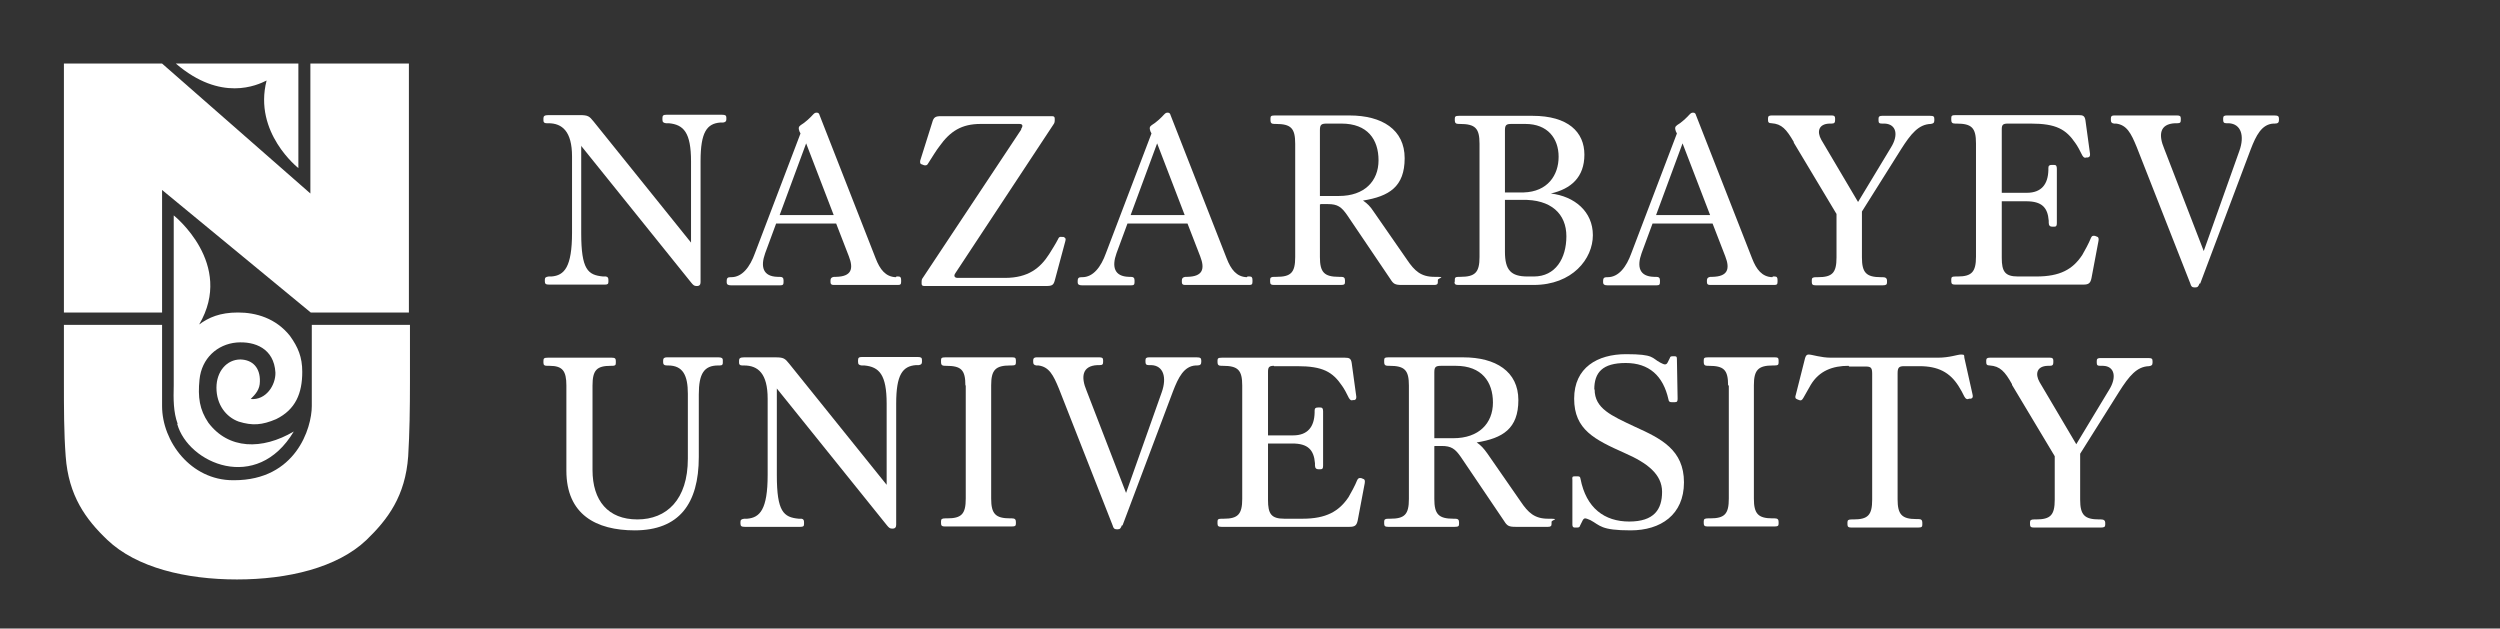
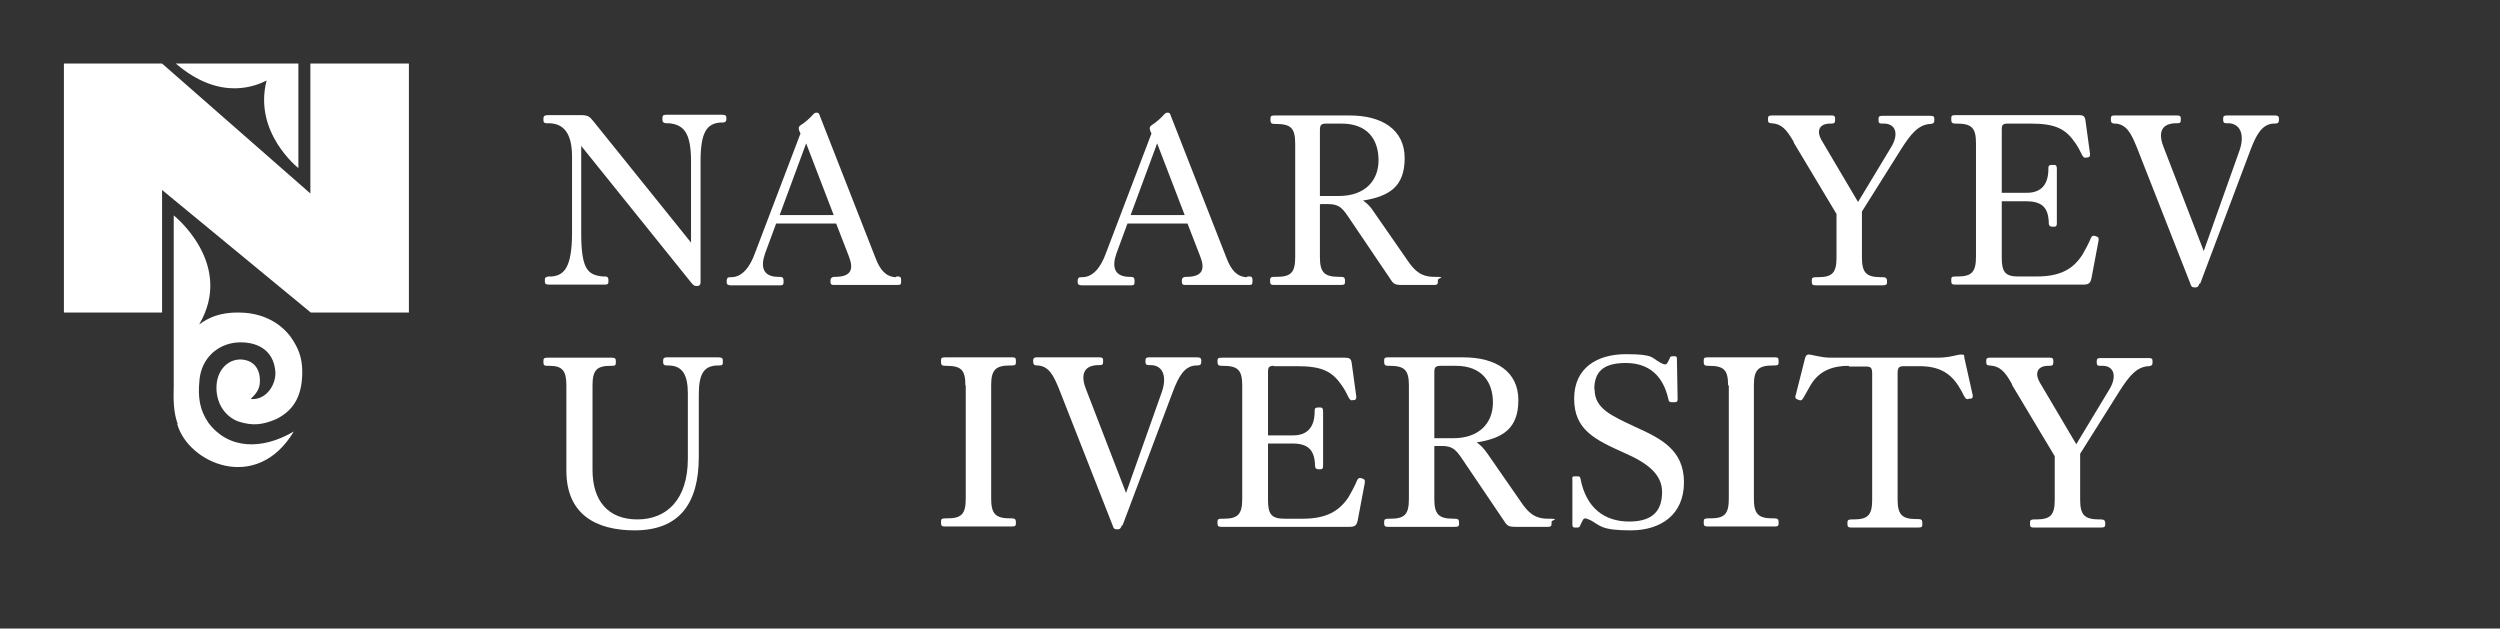
<svg xmlns="http://www.w3.org/2000/svg" viewBox="1646 2411 708 178" width="708" height="178" data-guides="{&quot;vertical&quot;:[],&quot;horizontal&quot;:[]}">
  <rect x="1646" y="2411" width="708" height="178" fill="#333333" stroke="none" />
  <path fill="#ffffff" stroke="none" fill-opacity="1" stroke-width="1" stroke-opacity="1" color="rgb(51, 51, 51)" font-size-adjust="none" class="cls-1" id="tSvgef7349c54c" title="Path 1" d="M 1810.6 2452.4 C 1810.6 2460.6 1810.6 2468.8 1810.6 2477C 1810.6 2487.4 1812.5 2488.9 1816.8 2489.3C 1817.067 2489.3 1817.333 2489.3 1817.6 2489.3C 1818.2 2489.4 1818.3 2489.8 1818.3 2490.3C 1818.3 2490.467 1818.3 2490.633 1818.3 2490.8C 1818.3 2491.4 1818.1 2491.6 1817.3 2491.6C 1812.033 2491.6 1806.767 2491.6 1801.5 2491.6C 1800.6 2491.6 1800.3 2491.4 1800.3 2490.7C 1800.3 2490.533 1800.3 2490.367 1800.3 2490.2C 1800.3 2489.6 1800.6 2489.4 1801.4 2489.3C 1801.667 2489.3 1801.933 2489.3 1802.2 2489.3C 1805.8 2489 1808 2486.7 1808 2476.9C 1808 2469.7 1808 2462.5 1808 2455.3C 1808 2448.2 1805.2 2445.9 1801.3 2445.9C 1801.133 2445.9 1800.967 2445.9 1800.8 2445.9C 1800.1 2445.9 1799.9 2445.6 1799.9 2445.1C 1799.9 2444.9 1799.9 2444.7 1799.9 2444.5C 1799.9 2443.9 1800.2 2443.6 1801.3 2443.6C 1804.267 2443.6 1807.233 2443.6 1810.2 2443.6C 1812.5 2443.6 1812.9 2443.9 1814.1 2445.4C 1823.3 2456.833 1832.5 2468.267 1841.7 2479.7C 1841.7 2472.033 1841.7 2464.367 1841.7 2456.7C 1841.7 2448.5 1839.6 2446.3 1835.4 2445.9C 1835.133 2445.9 1834.867 2445.9 1834.6 2445.9C 1833.9 2445.8 1833.6 2445.6 1833.6 2444.9C 1833.6 2444.733 1833.6 2444.567 1833.6 2444.4C 1833.6 2443.7 1833.9 2443.5 1834.7 2443.5C 1839.967 2443.5 1845.233 2443.5 1850.5 2443.5C 1851.4 2443.5 1851.7 2443.7 1851.7 2444.3C 1851.7 2444.467 1851.7 2444.633 1851.7 2444.8C 1851.7 2445.4 1851.4 2445.6 1850.8 2445.7C 1850.533 2445.7 1850.267 2445.7 1850 2445.7C 1846.2 2446 1844.4 2448.4 1844.4 2456.6C 1844.4 2468.033 1844.4 2479.467 1844.4 2490.9C 1844.4 2491.6 1844.1 2492 1843.4 2492C 1843.333 2492 1843.267 2492 1843.2 2492C 1842.6 2492 1842.3 2491.7 1841.8 2491.1C 1831.367 2478.133 1820.933 2465.167 1810.5 2452.2C 1810.5 2452.2 1810.5 2452.2 1810.5 2452.2C 1810.533 2452.267 1810.567 2452.333 1810.6 2452.4Z" />
  <path fill="#ffffff" stroke="none" fill-opacity="1" stroke-width="1" stroke-opacity="1" color="rgb(51, 51, 51)" font-size-adjust="none" class="cls-1" id="tSvg18890f58435" title="Path 2" d="M 1899.9 2489.3 C 1900.067 2489.3 1900.233 2489.3 1900.4 2489.3C 1901 2489.3 1901.2 2489.6 1901.2 2490.3C 1901.2 2490.467 1901.2 2490.633 1901.2 2490.8C 1901.2 2491.5 1901 2491.7 1900.3 2491.7C 1894.233 2491.7 1888.167 2491.7 1882.1 2491.7C 1881.5 2491.7 1881.2 2491.5 1881.2 2490.9C 1881.2 2490.733 1881.2 2490.567 1881.2 2490.4C 1881.2 2489.8 1881.5 2489.5 1882.2 2489.4C 1882.4 2489.4 1882.6 2489.4 1882.8 2489.4C 1887.1 2489.3 1887.8 2487.2 1886.4 2483.6C 1885.2 2480.5 1884 2477.4 1882.8 2474.3C 1877.133 2474.3 1871.467 2474.3 1865.8 2474.3C 1864.767 2477.1 1863.733 2479.9 1862.7 2482.7C 1861.3 2486.6 1862.1 2489.3 1866.2 2489.4C 1866.4 2489.4 1866.6 2489.4 1866.8 2489.4C 1867.6 2489.4 1867.9 2489.7 1867.9 2490.4C 1867.9 2490.567 1867.9 2490.733 1867.9 2490.9C 1867.9 2491.6 1867.7 2491.8 1867 2491.8C 1862.333 2491.8 1857.667 2491.8 1853 2491.8C 1852.2 2491.8 1851.8 2491.6 1851.8 2490.9C 1851.8 2490.767 1851.8 2490.633 1851.8 2490.5C 1851.8 2489.8 1852.1 2489.5 1852.8 2489.5C 1852.9 2489.5 1853 2489.5 1853.1 2489.5C 1856.2 2489.5 1858.4 2486.6 1859.8 2482.7C 1864.1 2471.4 1868.4 2460.1 1872.7 2448.8C 1872.6 2448.6 1872.5 2448.4 1872.4 2448.2C 1872.1 2447.3 1872.1 2446.9 1872.8 2446.4C 1873.9 2445.8 1875.5 2444.3 1876.3 2443.4C 1876.6 2443.1 1876.8 2442.9 1877.3 2442.9C 1877.8 2442.9 1878 2443.2 1878.1 2443.6C 1883.4 2457.133 1888.7 2470.667 1894 2484.2C 1895.2 2487.3 1896.8 2489.4 1899.7 2489.5M 1866.8 2471.9 C 1871.9 2471.9 1877 2471.9 1882.1 2471.9C 1879.5 2465.133 1876.9 2458.367 1874.3 2451.6C 1871.8 2458.367 1869.3 2465.133 1866.8 2471.9Z" />
-   <path fill="#ffffff" stroke="none" fill-opacity="1" stroke-width="1" stroke-opacity="1" color="rgb(51, 51, 51)" font-size-adjust="none" class="cls-1" id="tSvg2aac2ee293" title="Path 3" d="M 1935.2 2447.5 C 1935.8 2446.6 1935.6 2446.1 1934.7 2446.1C 1931.033 2446.1 1927.367 2446.1 1923.7 2446.1C 1918.4 2446.1 1915.1 2448.1 1912 2452.5C 1911.4 2453.2 1909.6 2456.1 1908.9 2457.2C 1908.6 2457.8 1908.3 2457.9 1907.7 2457.8C 1907.533 2457.733 1907.367 2457.667 1907.2 2457.6C 1906.6 2457.5 1906.5 2457.1 1906.6 2456.5C 1907.733 2452.9 1908.867 2449.3 1910 2445.7C 1910.4 2444.2 1910.9 2443.9 1912.5 2443.9C 1922.967 2443.9 1933.433 2443.9 1943.9 2443.9C 1944.5 2443.9 1944.7 2444.1 1944.7 2444.6C 1944.7 2444.7 1944.7 2444.8 1944.7 2444.9C 1944.7 2445.4 1944.7 2445.8 1944.3 2446.3C 1935.067 2460.3 1925.833 2474.3 1916.6 2488.3C 1916 2489.1 1916.3 2489.7 1917.2 2489.7C 1921.667 2489.7 1926.133 2489.7 1930.6 2489.7C 1937.2 2489.7 1940.6 2486.9 1943.1 2483C 1943.6 2482.2 1945 2480 1945.6 2478.8C 1945.9 2478.1 1946.1 2478 1946.8 2478.1C 1946.933 2478.1 1947.067 2478.1 1947.2 2478.1C 1947.8 2478.4 1947.9 2478.6 1947.7 2479.3C 1946.733 2482.9 1945.767 2486.5 1944.8 2490.1C 1944.4 2491.7 1944.1 2492 1942.2 2492C 1930.733 2492 1919.267 2492 1907.8 2492C 1907.2 2492 1907 2491.8 1907 2491.3C 1907 2491.2 1907 2491.1 1907 2491C 1907 2490.4 1907 2490.1 1907.4 2489.6C 1916.667 2475.633 1925.933 2461.667 1935.2 2447.7C 1935.2 2447.7 1935.2 2447.7 1935.2 2447.7C 1935.2 2447.633 1935.2 2447.567 1935.2 2447.5Z" />
  <path fill="#ffffff" stroke="none" fill-opacity="1" stroke-width="1" stroke-opacity="1" color="rgb(51, 51, 51)" font-size-adjust="none" class="cls-1" id="tSvgc19285c3be" title="Path 4" d="M 1999.3 2489.3 C 1999.5 2489.3 1999.7 2489.3 1999.9 2489.3C 2000.5 2489.3 2000.7 2489.6 2000.7 2490.3C 2000.7 2490.467 2000.7 2490.633 2000.7 2490.8C 2000.7 2491.5 2000.5 2491.7 1999.8 2491.7C 1993.733 2491.7 1987.667 2491.7 1981.6 2491.7C 1981 2491.7 1980.7 2491.5 1980.7 2490.9C 1980.7 2490.733 1980.7 2490.567 1980.7 2490.4C 1980.7 2489.8 1981 2489.5 1981.7 2489.4C 1981.9 2489.4 1982.1 2489.4 1982.3 2489.4C 1986.6 2489.3 1987.3 2487.2 1985.9 2483.6C 1984.7 2480.5 1983.5 2477.4 1982.3 2474.3C 1976.633 2474.3 1970.967 2474.3 1965.3 2474.3C 1964.267 2477.1 1963.233 2479.9 1962.2 2482.7C 1960.8 2486.6 1961.6 2489.3 1965.7 2489.4C 1965.867 2489.4 1966.033 2489.4 1966.2 2489.4C 1967 2489.4 1967.3 2489.7 1967.3 2490.4C 1967.3 2490.567 1967.3 2490.733 1967.3 2490.9C 1967.3 2491.6 1967.1 2491.8 1966.4 2491.8C 1961.733 2491.8 1957.067 2491.8 1952.4 2491.8C 1951.6 2491.8 1951.2 2491.6 1951.2 2490.9C 1951.2 2490.767 1951.2 2490.633 1951.2 2490.5C 1951.2 2489.8 1951.5 2489.5 1952.2 2489.5C 1952.3 2489.5 1952.4 2489.5 1952.5 2489.5C 1955.6 2489.5 1957.8 2486.6 1959.2 2482.7C 1963.5 2471.4 1967.8 2460.1 1972.1 2448.8C 1972 2448.6 1971.9 2448.4 1971.8 2448.2C 1971.5 2447.3 1971.5 2446.9 1972.2 2446.4C 1973.3 2445.8 1974.9 2444.3 1975.7 2443.4C 1976 2443.1 1976.2 2442.9 1976.7 2442.9C 1977.2 2442.9 1977.4 2443.2 1977.5 2443.6C 1982.8 2457.133 1988.1 2470.667 1993.4 2484.2C 1994.6 2487.3 1996.2 2489.4 1999.1 2489.5M 1966.2 2471.9 C 1971.3 2471.9 1976.4 2471.9 1981.5 2471.9C 1978.9 2465.133 1976.3 2458.367 1973.7 2451.6C 1971.2 2458.367 1968.7 2465.133 1966.2 2471.9C 1966.2 2471.9 1966.2 2471.9 1966.2 2471.9Z" />
  <path fill="#ffffff" stroke="none" fill-opacity="1" stroke-width="1" stroke-opacity="1" color="rgb(51, 51, 51)" font-size-adjust="none" class="cls-1" id="tSvg6d89db5176" title="Path 5" d="M 2019.8 2468.9 C 2019.8 2473.867 2019.8 2478.833 2019.8 2483.8C 2019.8 2488.1 2021 2489.4 2025.2 2489.4C 2025.4 2489.4 2025.6 2489.4 2025.8 2489.4C 2026.6 2489.4 2026.9 2489.7 2026.9 2490.4C 2026.9 2490.567 2026.9 2490.733 2026.9 2490.9C 2026.9 2491.5 2026.7 2491.7 2025.7 2491.7C 2019.4 2491.7 2013.1 2491.7 2006.8 2491.7C 2006 2491.7 2005.7 2491.5 2005.7 2490.8C 2005.7 2490.6 2005.7 2490.4 2005.7 2490.2C 2005.7 2489.6 2006 2489.4 2006.9 2489.4C 2007.1 2489.4 2007.3 2489.4 2007.5 2489.4C 2011.6 2489.4 2012.8 2488.2 2012.8 2483.8C 2012.8 2473.1 2012.8 2462.4 2012.8 2451.7C 2012.8 2447.3 2011.6 2446.1 2007.3 2446.1C 2007.167 2446.1 2007.033 2446.1 2006.9 2446.1C 2006.1 2446.1 2005.8 2445.8 2005.8 2445.1C 2005.8 2444.9 2005.8 2444.7 2005.8 2444.5C 2005.8 2443.9 2006 2443.7 2007 2443.7C 2014.067 2443.7 2021.133 2443.7 2028.2 2443.7C 2037.4 2443.7 2043.8 2447.7 2043.8 2455.8C 2043.8 2463.9 2039.4 2466.6 2032 2467.8C 2033.2 2468.6 2034.1 2469.5 2035 2470.9C 2038.167 2475.467 2041.333 2480.033 2044.5 2484.6C 2046.6 2487.7 2048.4 2489.4 2052.2 2489.4C 2056 2489.4 2053.2 2489.7 2053.2 2490.3C 2053.2 2490.5 2053.2 2490.7 2053.2 2490.9C 2053.2 2491.5 2052.9 2491.7 2052.2 2491.7C 2049.133 2491.7 2046.067 2491.7 2043 2491.7C 2041.1 2491.7 2040.6 2491.4 2039.8 2490.1C 2035.7 2484.033 2031.6 2477.967 2027.5 2471.9C 2025.9 2469.6 2024.8 2468.8 2022.1 2468.8C 2021.433 2468.8 2020.767 2468.8 2020.1 2468.8C 2020 2468.833 2019.9 2468.867 2019.8 2468.9ZM 2019.8 2466.5 C 2021.6 2466.5 2023.4 2466.5 2025.2 2466.5C 2032.4 2466.5 2036.4 2462.3 2036.4 2456.4C 2036.4 2450.5 2033.3 2446 2025.9 2446C 2024.5 2446 2023.1 2446 2021.7 2446C 2020.1 2446 2019.8 2446.4 2019.8 2447.9C 2019.8 2454.1 2019.8 2460.3 2019.8 2466.5C 2019.8 2466.5 2019.8 2466.5 2019.8 2466.5Z" />
-   <path fill="#ffffff" stroke="none" fill-opacity="1" stroke-width="1" stroke-opacity="1" color="rgb(51, 51, 51)" font-size-adjust="none" class="cls-1" id="tSvgacfbbad1d" title="Path 6" d="M 2058 2490.8 C 2058 2490.6 2058 2490.4 2058 2490.2C 2058 2489.6 2058.2 2489.4 2059.2 2489.4C 2059.333 2489.4 2059.467 2489.4 2059.6 2489.4C 2063.8 2489.4 2065 2488.1 2065 2483.8C 2065 2473.1 2065 2462.4 2065 2451.7C 2065 2447.3 2063.8 2446.1 2059.4 2446.1C 2059.3 2446.1 2059.2 2446.1 2059.1 2446.1C 2058.3 2446.1 2058 2445.8 2058 2445.1C 2058 2444.933 2058 2444.767 2058 2444.6C 2058 2444 2058.2 2443.8 2059.2 2443.8C 2066.133 2443.8 2073.067 2443.8 2080 2443.8C 2090.1 2443.8 2094.7 2448.4 2094.7 2454.8C 2094.7 2461.2 2090.9 2464.5 2085.2 2465.8C 2091.9 2466.6 2097.1 2470.9 2097.1 2477.6C 2097.1 2484.3 2091.3 2491.7 2080.3 2491.7C 2073.2 2491.7 2066.1 2491.7 2059 2491.7C 2058.2 2491.7 2057.9 2491.5 2057.9 2490.8M 2072.2 2465.5 C 2073.967 2465.5 2075.733 2465.5 2077.5 2465.5C 2084.3 2465.3 2087.4 2460.6 2087.4 2455.4C 2087.4 2450.2 2084.3 2446.1 2078 2446.1C 2076.667 2446.1 2075.333 2446.1 2074 2446.1C 2072.6 2446.1 2072.2 2446.4 2072.2 2447.9C 2072.2 2453.8 2072.2 2459.7 2072.2 2465.6C 2072.2 2465.6 2072.2 2465.6 2072.2 2465.6C 2072.2 2465.567 2072.2 2465.533 2072.2 2465.5ZM 2072.2 2467.8 C 2072.2 2472.633 2072.2 2477.467 2072.2 2482.3C 2072.2 2487.5 2073.9 2489.3 2078.6 2489.3C 2079.2 2489.3 2079.8 2489.3 2080.4 2489.3C 2086.5 2489.3 2089.6 2484.2 2089.6 2477.9C 2089.6 2471.6 2085.3 2467.4 2077 2467.6C 2075.4 2467.6 2073.8 2467.6 2072.2 2467.6C 2072.2 2467.7 2072.2 2467.7 2072.2 2467.7C 2072.2 2467.733 2072.2 2467.767 2072.2 2467.8Z" />
-   <path fill="#ffffff" stroke="none" fill-opacity="1" stroke-width="1" stroke-opacity="1" color="rgb(51, 51, 51)" font-size-adjust="none" class="cls-1" id="tSvg15d5d9d3807" title="Path 7" d="M 2148.1 2489.3 C 2148.267 2489.3 2148.433 2489.3 2148.6 2489.3C 2149.2 2489.3 2149.4 2489.6 2149.4 2490.3C 2149.4 2490.467 2149.4 2490.633 2149.4 2490.8C 2149.4 2491.5 2149.2 2491.7 2148.5 2491.7C 2142.433 2491.7 2136.367 2491.7 2130.3 2491.7C 2129.7 2491.7 2129.4 2491.5 2129.4 2490.9C 2129.4 2490.733 2129.4 2490.567 2129.4 2490.4C 2129.4 2489.8 2129.7 2489.5 2130.4 2489.4C 2130.6 2489.4 2130.8 2489.4 2131 2489.4C 2135.3 2489.3 2136 2487.2 2134.6 2483.6C 2133.4 2480.5 2132.2 2477.4 2131 2474.3C 2125.333 2474.3 2119.667 2474.3 2114 2474.3C 2112.967 2477.1 2111.933 2479.9 2110.9 2482.7C 2109.5 2486.6 2110.3 2489.3 2114.4 2489.4C 2114.6 2489.4 2114.8 2489.4 2115 2489.4C 2115.8 2489.4 2116.1 2489.7 2116.1 2490.4C 2116.1 2490.567 2116.1 2490.733 2116.1 2490.9C 2116.1 2491.6 2115.9 2491.8 2115.2 2491.8C 2110.533 2491.8 2105.867 2491.8 2101.2 2491.8C 2100.4 2491.8 2100 2491.6 2100 2490.9C 2100 2490.767 2100 2490.633 2100 2490.5C 2100 2489.8 2100.3 2489.5 2101 2489.5C 2101.1 2489.5 2101.2 2489.5 2101.3 2489.5C 2104.4 2489.5 2106.6 2486.6 2108 2482.7C 2112.3 2471.4 2116.6 2460.1 2120.9 2448.8C 2120.8 2448.6 2120.7 2448.4 2120.6 2448.2C 2120.3 2447.3 2120.3 2446.9 2121 2446.4C 2122.1 2445.8 2123.7 2444.3 2124.5 2443.4C 2124.8 2443.1 2125 2442.9 2125.5 2442.9C 2126 2442.9 2126.2 2443.2 2126.3 2443.6C 2131.6 2457.133 2136.9 2470.667 2142.2 2484.2C 2143.4 2487.3 2145 2489.4 2147.9 2489.5M 2115 2471.9 C 2120.1 2471.9 2125.2 2471.9 2130.3 2471.9C 2127.7 2465.133 2125.1 2458.367 2122.5 2451.6C 2120 2458.367 2117.5 2465.133 2115 2471.9Z" />
  <path fill="#ffffff" stroke="none" fill-opacity="1" stroke-width="1" stroke-opacity="1" color="rgb(51, 51, 51)" font-size-adjust="none" class="cls-1" id="tSvg18b73f8a9f8" title="Path 8" d="M 2154 2451.2 C 2151.9 2447.6 2150.6 2446.1 2147.7 2445.9C 2146.9 2445.9 2146.7 2445.6 2146.7 2445C 2146.7 2444.833 2146.7 2444.667 2146.7 2444.5C 2146.7 2443.9 2147 2443.7 2147.7 2443.7C 2153.4 2443.7 2159.1 2443.7 2164.8 2443.7C 2165.4 2443.7 2165.7 2443.9 2165.7 2444.5C 2165.7 2444.667 2165.7 2444.833 2165.7 2445C 2165.7 2445.7 2165.5 2446 2164.7 2446C 2164.5 2446 2164.3 2446 2164.1 2446C 2161 2446.1 2160.5 2448.3 2161.8 2450.6C 2165.267 2456.467 2168.733 2462.333 2172.2 2468.2C 2175.3 2463.067 2178.4 2457.933 2181.5 2452.8C 2183.7 2449.3 2183.1 2446.2 2179.8 2446C 2179.533 2446 2179.267 2446 2179 2446C 2178.2 2446 2178 2445.8 2178 2445.1C 2178 2444.933 2178 2444.767 2178 2444.6C 2178 2444 2178.3 2443.8 2179 2443.8C 2183.533 2443.8 2188.067 2443.8 2192.6 2443.8C 2193.6 2443.8 2193.8 2444 2193.8 2444.7C 2193.8 2444.833 2193.8 2444.967 2193.8 2445.1C 2193.8 2445.8 2193.5 2446 2192.8 2446.1C 2189.4 2446.2 2187.2 2448.8 2184.3 2453.4C 2180.633 2459.233 2176.967 2465.067 2173.3 2470.9C 2173.3 2475.233 2173.3 2479.567 2173.3 2483.9C 2173.3 2488.2 2174.5 2489.5 2178.7 2489.5C 2178.867 2489.5 2179.033 2489.5 2179.2 2489.5C 2180 2489.5 2180.4 2489.8 2180.4 2490.5C 2180.4 2490.667 2180.4 2490.833 2180.4 2491C 2180.4 2491.6 2180.1 2491.8 2179.2 2491.8C 2172.867 2491.8 2166.533 2491.8 2160.2 2491.8C 2159.4 2491.8 2159.1 2491.6 2159.1 2490.9C 2159.1 2490.7 2159.1 2490.5 2159.1 2490.3C 2159.1 2489.7 2159.4 2489.5 2160.3 2489.5C 2160.467 2489.5 2160.633 2489.5 2160.8 2489.5C 2164.9 2489.5 2166.1 2488.3 2166.1 2483.9C 2166.1 2479.8 2166.1 2475.7 2166.1 2471.6C 2162.067 2464.867 2158.033 2458.133 2154 2451.4C 2154 2451.4 2154 2451.4 2154 2451.4C 2154 2451.333 2154 2451.267 2154 2451.2Z" />
  <path fill="#ffffff" stroke="none" fill-opacity="1" stroke-width="1" stroke-opacity="1" color="rgb(51, 51, 51)" font-size-adjust="none" class="cls-1" id="tSvg137f86a62c5" title="Path 9" d="M 2214.6 2446 C 2213.2 2446 2212.9 2446.4 2212.9 2447.6C 2212.9 2453.6 2212.9 2459.6 2212.9 2465.6C 2215.267 2465.6 2217.633 2465.6 2220 2465.6C 2224.2 2465.6 2226 2463.1 2226.1 2459.2C 2226.1 2459 2226.1 2458.8 2226.1 2458.6C 2226.1 2457.9 2226.4 2457.7 2227.1 2457.7C 2227.3 2457.7 2227.5 2457.7 2227.7 2457.7C 2228.3 2457.7 2228.5 2458 2228.5 2458.8C 2228.5 2463.933 2228.5 2469.067 2228.5 2474.2C 2228.5 2475 2228.3 2475.2 2227.7 2475.2C 2227.533 2475.2 2227.367 2475.2 2227.2 2475.2C 2226.6 2475.2 2226.2 2474.9 2226.2 2474.1C 2226.2 2473.9 2226.2 2473.7 2226.2 2473.5C 2225.9 2469.7 2224.2 2468 2219.8 2468C 2217.5 2468 2215.2 2468 2212.9 2468C 2212.9 2473.333 2212.9 2478.667 2212.9 2484C 2212.9 2487.9 2213.8 2489.3 2217.5 2489.3C 2219.233 2489.3 2220.967 2489.3 2222.7 2489.3C 2229.4 2489.3 2233 2487.3 2235.7 2483.2C 2236.2 2482.4 2237.7 2479.6 2238.1 2478.5C 2238.4 2477.8 2238.6 2477.7 2239.3 2477.8C 2239.467 2477.867 2239.633 2477.933 2239.8 2478C 2240.3 2478.1 2240.4 2478.5 2240.3 2479.2C 2239.633 2482.733 2238.967 2486.267 2238.3 2489.8C 2238 2491.2 2237.5 2491.6 2236 2491.6C 2223.9 2491.6 2211.8 2491.6 2199.7 2491.6C 2198.9 2491.6 2198.6 2491.4 2198.6 2490.7C 2198.6 2490.5 2198.6 2490.3 2198.6 2490.1C 2198.6 2489.5 2198.8 2489.3 2199.8 2489.3C 2200 2489.3 2200.2 2489.3 2200.4 2489.3C 2204.4 2489.3 2205.6 2488 2205.6 2483.7C 2205.6 2473 2205.6 2462.3 2205.6 2451.6C 2205.6 2447.2 2204.4 2446 2200.1 2446C 2199.967 2446 2199.833 2446 2199.7 2446C 2198.9 2446 2198.6 2445.7 2198.6 2445C 2198.6 2444.8 2198.6 2444.6 2198.6 2444.4C 2198.6 2443.8 2198.8 2443.6 2199.8 2443.6C 2211.433 2443.6 2223.067 2443.6 2234.7 2443.6C 2235.9 2443.6 2236.4 2443.8 2236.6 2445.1C 2237.033 2448.267 2237.467 2451.433 2237.9 2454.6C 2237.9 2455.1 2237.9 2455.4 2237.3 2455.6C 2237.167 2455.6 2237.033 2455.6 2236.9 2455.6C 2236.3 2455.8 2236.1 2455.6 2235.7 2455C 2235.3 2454.1 2234.2 2452.1 2233.8 2451.6C 2231.1 2447.6 2228.3 2446 2221.1 2446C 2218.9 2446 2216.7 2446 2214.5 2446C 2214.533 2446 2214.567 2446 2214.6 2446Z" />
  <path fill="#ffffff" stroke="none" fill-opacity="1" stroke-width="1" stroke-opacity="1" color="rgb(51, 51, 51)" font-size-adjust="none" class="cls-1" id="tSvgc6fb97d144" title="Path 10" d="M 2268.9 2491.3 C 2268.6 2492.1 2268.4 2492.4 2267.7 2492.4C 2267.633 2492.4 2267.567 2492.4 2267.5 2492.4C 2266.8 2492.4 2266.5 2492.1 2266.3 2491.3C 2261.233 2478.4 2256.167 2465.5 2251.1 2452.6C 2249.5 2448.7 2248.3 2446.4 2245.3 2446C 2245.1 2446 2244.9 2446 2244.7 2446C 2244 2445.9 2243.8 2445.6 2243.8 2445C 2243.8 2444.833 2243.8 2444.667 2243.8 2444.5C 2243.8 2443.9 2244.1 2443.7 2244.7 2443.7C 2250.667 2443.7 2256.633 2443.7 2262.6 2443.7C 2263.3 2443.7 2263.6 2443.9 2263.6 2444.5C 2263.6 2444.667 2263.6 2444.833 2263.6 2445C 2263.6 2445.7 2263.4 2445.9 2262.6 2445.9C 2262.4 2445.9 2262.2 2445.9 2262 2445.9C 2257.5 2446.1 2257.3 2449.3 2258.9 2453.1C 2262.633 2462.767 2266.367 2472.433 2270.1 2482.1C 2273.467 2472.633 2276.833 2463.167 2280.2 2453.7C 2281.7 2449.5 2280.7 2446.1 2277.2 2445.9C 2276.967 2445.9 2276.733 2445.9 2276.5 2445.9C 2275.8 2445.9 2275.6 2445.6 2275.6 2445C 2275.6 2444.833 2275.6 2444.667 2275.6 2444.5C 2275.6 2443.9 2275.9 2443.7 2276.6 2443.7C 2281.1 2443.7 2285.6 2443.7 2290.1 2443.7C 2291.1 2443.7 2291.4 2443.9 2291.4 2444.6C 2291.4 2444.733 2291.4 2444.867 2291.4 2445C 2291.4 2445.7 2291.1 2446 2290.2 2446C 2290.067 2446 2289.933 2446 2289.8 2446C 2286.5 2446.2 2284.9 2449.4 2283.4 2453.3C 2278.633 2465.967 2273.867 2478.633 2269.1 2491.3C 2269.033 2491.3 2268.967 2491.3 2268.9 2491.3Z" />
  <path fill="#ffffff" stroke="none" fill-opacity="1" stroke-width="1" stroke-opacity="1" color="rgb(51, 51, 51)" font-size-adjust="none" class="cls-1" id="tSvg8f3857b639" title="Path 11" d="M 1825.8 2561.2 C 1814.8 2561.2 1806.4 2556.7 1806.4 2544.3C 1806.4 2536.267 1806.4 2528.233 1806.4 2520.2C 1806.4 2516 1805.3 2514.6 1801.6 2514.6C 1801.4 2514.6 1801.2 2514.6 1801 2514.6C 1800.2 2514.6 1799.9 2514.4 1799.9 2513.7C 1799.9 2513.533 1799.9 2513.367 1799.9 2513.2C 1799.9 2512.5 1800.1 2512.3 1801.1 2512.3C 1807.167 2512.3 1813.233 2512.3 1819.3 2512.3C 1820.1 2512.3 1820.4 2512.5 1820.4 2513.2C 1820.4 2513.4 1820.4 2513.6 1820.4 2513.8C 1820.4 2514.4 1820.2 2514.6 1819.4 2514.6C 1819.267 2514.6 1819.133 2514.6 1819 2514.6C 1815 2514.6 1813.8 2515.8 1813.8 2520.2C 1813.8 2528.167 1813.8 2536.133 1813.8 2544.1C 1813.8 2552.8 1818.2 2558.1 1826.5 2558.1C 1834.8 2558.1 1840.8 2552.5 1840.8 2540.9C 1840.8 2534.767 1840.8 2528.633 1840.8 2522.5C 1840.8 2517.3 1839.4 2514.5 1835.2 2514.5C 1835.1 2514.5 1835 2514.5 1834.9 2514.5C 1834.1 2514.5 1833.8 2514.2 1833.8 2513.6C 1833.8 2513.433 1833.8 2513.267 1833.8 2513.1C 1833.8 2512.5 1834.1 2512.2 1834.8 2512.2C 1839.7 2512.2 1844.6 2512.2 1849.5 2512.2C 1850.3 2512.2 1850.7 2512.4 1850.7 2513C 1850.7 2513.233 1850.7 2513.467 1850.7 2513.7C 1850.7 2514.2 1850.6 2514.5 1849.8 2514.5C 1849.667 2514.5 1849.533 2514.5 1849.4 2514.5C 1845.4 2514.5 1843.9 2516.8 1843.9 2522.7C 1843.9 2528.6 1843.9 2534.5 1843.9 2540.4C 1843.9 2553.7 1838.3 2561.2 1825.7 2561.2" />
-   <path fill="#ffffff" stroke="none" fill-opacity="1" stroke-width="1" stroke-opacity="1" color="rgb(51, 51, 51)" font-size-adjust="none" class="cls-1" id="tSvg617f0ae440" title="Path 12" d="M 1866 2521 C 1866 2529.2 1866 2537.4 1866 2545.6C 1866 2555.9 1867.9 2557.5 1872.2 2557.9C 1872.467 2557.9 1872.733 2557.9 1873 2557.9C 1873.6 2558 1873.7 2558.4 1873.7 2558.9C 1873.7 2559.067 1873.7 2559.233 1873.7 2559.4C 1873.7 2560 1873.5 2560.2 1872.7 2560.2C 1867.433 2560.2 1862.167 2560.2 1856.9 2560.2C 1856 2560.2 1855.7 2560 1855.7 2559.3C 1855.7 2559.133 1855.7 2558.967 1855.7 2558.8C 1855.7 2558.2 1856 2558 1856.8 2557.9C 1857.067 2557.9 1857.333 2557.9 1857.6 2557.9C 1861.2 2557.6 1863.4 2555.3 1863.4 2545.5C 1863.4 2538.3 1863.4 2531.1 1863.4 2523.9C 1863.4 2516.8 1860.7 2514.5 1856.7 2514.5C 1856.533 2514.5 1856.367 2514.5 1856.2 2514.5C 1855.5 2514.5 1855.3 2514.2 1855.3 2513.7C 1855.3 2513.5 1855.3 2513.3 1855.3 2513.1C 1855.3 2512.5 1855.6 2512.2 1856.7 2512.2C 1859.667 2512.2 1862.633 2512.2 1865.6 2512.2C 1867.9 2512.2 1868.3 2512.5 1869.5 2514C 1878.7 2525.433 1887.9 2536.867 1897.1 2548.3C 1897.1 2540.633 1897.1 2532.967 1897.1 2525.3C 1897.1 2517.1 1895 2514.9 1890.8 2514.5C 1890.533 2514.5 1890.267 2514.5 1890 2514.5C 1889.3 2514.4 1889 2514.2 1889 2513.5C 1889 2513.333 1889 2513.167 1889 2513C 1889 2512.3 1889.3 2512.1 1890.1 2512.1C 1895.367 2512.1 1900.633 2512.1 1905.9 2512.1C 1906.8 2512.1 1907.1 2512.3 1907.1 2512.9C 1907.1 2513.1 1907.1 2513.3 1907.1 2513.5C 1907.1 2514.1 1906.8 2514.3 1906.2 2514.4C 1905.933 2514.4 1905.667 2514.4 1905.4 2514.4C 1901.6 2514.7 1899.8 2517.1 1899.8 2525.3C 1899.8 2536.733 1899.8 2548.167 1899.8 2559.6C 1899.8 2560.3 1899.5 2560.7 1898.8 2560.7C 1898.733 2560.7 1898.667 2560.7 1898.6 2560.7C 1898 2560.7 1897.7 2560.4 1897.2 2559.8C 1886.767 2546.833 1876.333 2533.867 1865.9 2520.9C 1865.9 2520.9 1865.9 2520.9 1865.9 2520.9C 1865.933 2520.933 1865.967 2520.967 1866 2521Z" />
  <path fill="#ffffff" stroke="none" fill-opacity="1" stroke-width="1" stroke-opacity="1" color="rgb(51, 51, 51)" font-size-adjust="none" class="cls-1" id="tSvgd9a007e239" title="Path 13" d="M 1919.4 2520.2 C 1919.4 2515.7 1918.2 2514.6 1913.9 2514.6C 1913.8 2514.6 1913.7 2514.6 1913.6 2514.6C 1912.8 2514.6 1912.5 2514.3 1912.5 2513.6C 1912.5 2513.4 1912.5 2513.2 1912.5 2513C 1912.5 2512.4 1912.7 2512.2 1913.7 2512.2C 1920.033 2512.2 1926.367 2512.2 1932.7 2512.2C 1933.5 2512.2 1933.7 2512.4 1933.7 2513.1C 1933.7 2513.3 1933.7 2513.5 1933.7 2513.7C 1933.7 2514.3 1933.5 2514.5 1932.5 2514.5C 1932.367 2514.5 1932.233 2514.5 1932.1 2514.5C 1927.9 2514.5 1926.7 2515.8 1926.7 2520.1C 1926.7 2530.8 1926.7 2541.5 1926.7 2552.2C 1926.7 2556.5 1927.9 2557.8 1932.1 2557.8C 1932.267 2557.8 1932.433 2557.8 1932.6 2557.8C 1933.4 2557.8 1933.7 2558.1 1933.7 2558.8C 1933.7 2558.967 1933.7 2559.133 1933.7 2559.3C 1933.7 2559.9 1933.5 2560.1 1932.5 2560.1C 1926.2 2560.1 1919.9 2560.1 1913.6 2560.1C 1912.8 2560.1 1912.5 2559.9 1912.5 2559.2C 1912.5 2559 1912.5 2558.8 1912.5 2558.6C 1912.5 2558 1912.8 2557.8 1913.7 2557.8C 1913.867 2557.8 1914.033 2557.8 1914.2 2557.8C 1918.3 2557.8 1919.5 2556.6 1919.5 2552.2C 1919.5 2541.5 1919.5 2530.8 1919.5 2520.1C 1919.5 2520.1 1919.5 2520.1 1919.5 2520.1C 1919.467 2520.133 1919.433 2520.167 1919.4 2520.2Z" />
  <path fill="#ffffff" stroke="none" fill-opacity="1" stroke-width="1" stroke-opacity="1" color="rgb(51, 51, 51)" font-size-adjust="none" class="cls-1" id="tSvg967ec8e63d" title="Path 14" d="M 1963.7 2559.8 C 1963.4 2560.6 1963.2 2560.9 1962.5 2560.9C 1962.433 2560.9 1962.367 2560.9 1962.3 2560.9C 1961.6 2560.9 1961.3 2560.6 1961.1 2559.8C 1956.033 2546.9 1950.967 2534 1945.9 2521.1C 1944.3 2517.2 1943.1 2514.9 1940.1 2514.5C 1939.9 2514.5 1939.7 2514.5 1939.5 2514.5C 1938.8 2514.4 1938.6 2514.1 1938.6 2513.5C 1938.6 2513.333 1938.6 2513.167 1938.6 2513C 1938.6 2512.5 1938.9 2512.2 1939.5 2512.2C 1945.467 2512.2 1951.433 2512.2 1957.4 2512.2C 1958.1 2512.2 1958.4 2512.4 1958.4 2513C 1958.4 2513.167 1958.4 2513.333 1958.4 2513.5C 1958.4 2514.2 1958.2 2514.4 1957.4 2514.4C 1957.2 2514.4 1957 2514.4 1956.8 2514.4C 1952.4 2514.6 1952.1 2517.8 1953.7 2521.6C 1957.433 2531.267 1961.167 2540.933 1964.9 2550.6C 1968.267 2541.1 1971.633 2531.6 1975 2522.1C 1976.5 2517.9 1975.5 2514.5 1972 2514.4C 1971.767 2514.4 1971.533 2514.4 1971.3 2514.4C 1970.6 2514.4 1970.4 2514.1 1970.4 2513.5C 1970.4 2513.333 1970.4 2513.167 1970.4 2513C 1970.4 2512.4 1970.7 2512.2 1971.4 2512.2C 1975.9 2512.2 1980.4 2512.2 1984.9 2512.2C 1985.9 2512.2 1986.2 2512.4 1986.2 2513.1C 1986.2 2513.233 1986.2 2513.367 1986.2 2513.5C 1986.2 2514.2 1985.9 2514.5 1985 2514.5C 1984.867 2514.5 1984.733 2514.5 1984.6 2514.5C 1981.3 2514.7 1979.7 2517.9 1978.2 2521.8C 1973.433 2534.467 1968.667 2547.133 1963.9 2559.8C 1963.9 2559.8 1963.9 2559.8 1963.9 2559.8C 1963.833 2559.8 1963.767 2559.8 1963.7 2559.8Z" />
  <path fill="#ffffff" stroke="none" fill-opacity="1" stroke-width="1" stroke-opacity="1" color="rgb(51, 51, 51)" font-size-adjust="none" class="cls-1" id="tSvgfbbef5c60c" title="Path 15" d="M 2006.8 2514.6 C 2005.4 2514.6 2005.1 2515 2005.1 2516.3C 2005.1 2522.3 2005.1 2528.3 2005.1 2534.3C 2007.467 2534.3 2009.833 2534.3 2012.2 2534.3C 2016.4 2534.3 2018.2 2531.8 2018.3 2527.9C 2018.3 2527.7 2018.3 2527.5 2018.3 2527.3C 2018.3 2526.6 2018.6 2526.4 2019.3 2526.4C 2019.5 2526.4 2019.7 2526.4 2019.9 2526.4C 2020.5 2526.4 2020.7 2526.7 2020.7 2527.5C 2020.7 2532.633 2020.7 2537.767 2020.7 2542.9C 2020.7 2543.7 2020.5 2543.9 2019.9 2543.9C 2019.733 2543.9 2019.567 2543.9 2019.4 2543.9C 2018.8 2543.9 2018.4 2543.6 2018.4 2542.8C 2018.4 2542.6 2018.4 2542.4 2018.4 2542.2C 2018.1 2538.4 2016.4 2536.6 2012 2536.6C 2009.7 2536.6 2007.4 2536.6 2005.1 2536.6C 2005.1 2541.933 2005.1 2547.267 2005.1 2552.6C 2005.1 2556.5 2006 2557.9 2009.7 2557.9C 2011.433 2557.9 2013.167 2557.9 2014.9 2557.9C 2021.6 2557.9 2025.2 2555.8 2027.9 2551.8C 2028.4 2551 2029.9 2548.2 2030.3 2547.1C 2030.6 2546.4 2030.9 2546.3 2031.5 2546.4C 2031.667 2546.467 2031.833 2546.533 2032 2546.6C 2032.5 2546.7 2032.6 2547.1 2032.5 2547.8C 2031.833 2551.333 2031.167 2554.867 2030.5 2558.4C 2030.2 2559.8 2029.7 2560.2 2028.2 2560.2C 2016.1 2560.2 2004 2560.2 1991.9 2560.2C 1991.1 2560.2 1990.8 2560 1990.8 2559.3C 1990.8 2559.1 1990.8 2558.9 1990.8 2558.7C 1990.8 2558.1 1991 2557.9 1992 2557.9C 1992.2 2557.9 1992.4 2557.9 1992.6 2557.9C 1996.6 2557.9 1997.8 2556.6 1997.8 2552.3C 1997.8 2541.6 1997.8 2530.9 1997.8 2520.2C 1997.8 2515.8 1996.6 2514.6 1992.3 2514.6C 1992.167 2514.6 1992.033 2514.6 1991.9 2514.6C 1991.1 2514.6 1990.8 2514.3 1990.8 2513.6C 1990.8 2513.433 1990.8 2513.267 1990.8 2513.1C 1990.8 2512.5 1991 2512.3 1992 2512.3C 2003.633 2512.3 2015.267 2512.3 2026.9 2512.3C 2028.1 2512.3 2028.6 2512.5 2028.8 2513.8C 2029.233 2516.967 2029.667 2520.133 2030.1 2523.3C 2030.1 2523.8 2030.1 2524.1 2029.6 2524.3C 2029.467 2524.3 2029.333 2524.3 2029.2 2524.3C 2028.6 2524.5 2028.4 2524.3 2028 2523.7C 2027.6 2522.8 2026.5 2520.8 2026.1 2520.3C 2023.4 2516.3 2020.6 2514.7 2013.4 2514.7C 2011.2 2514.7 2009 2514.7 2006.8 2514.7C 2006.8 2514.667 2006.8 2514.633 2006.8 2514.6Z" />
  <path fill="#ffffff" stroke="none" fill-opacity="1" stroke-width="1" stroke-opacity="1" color="rgb(51, 51, 51)" font-size-adjust="none" class="cls-1" id="tSvg86a00c688a" title="Path 16" d="M 2052.2 2537.4 C 2052.2 2542.367 2052.2 2547.333 2052.2 2552.3C 2052.2 2556.6 2053.4 2557.9 2057.6 2557.9C 2057.767 2557.9 2057.933 2557.9 2058.1 2557.9C 2058.9 2557.9 2059.2 2558.2 2059.2 2558.9C 2059.2 2559.067 2059.2 2559.233 2059.2 2559.4C 2059.2 2560 2059 2560.2 2058 2560.2C 2051.7 2560.2 2045.4 2560.2 2039.1 2560.2C 2038.3 2560.2 2038 2560 2038 2559.3C 2038 2559.1 2038 2558.9 2038 2558.7C 2038 2558.1 2038.3 2557.9 2039.2 2557.9C 2039.367 2557.9 2039.533 2557.9 2039.7 2557.9C 2043.8 2557.9 2045 2556.7 2045 2552.3C 2045 2541.6 2045 2530.9 2045 2520.2C 2045 2515.8 2043.8 2514.6 2039.5 2514.6C 2039.367 2514.6 2039.233 2514.6 2039.1 2514.6C 2038.3 2514.6 2038 2514.3 2038 2513.6C 2038 2513.4 2038 2513.2 2038 2513C 2038 2512.4 2038.2 2512.2 2039.2 2512.2C 2046.267 2512.2 2053.333 2512.2 2060.4 2512.2C 2069.6 2512.2 2076 2516.2 2076 2524.3C 2076 2532.4 2071.6 2535.1 2064.2 2536.3C 2065.4 2537.1 2066.2 2538 2067.2 2539.4C 2070.367 2543.967 2073.533 2548.533 2076.7 2553.1C 2078.8 2556.2 2080.6 2557.9 2084.4 2557.9C 2088.2 2557.9 2085.4 2558.2 2085.4 2558.8C 2085.4 2559 2085.4 2559.2 2085.4 2559.4C 2085.4 2560 2085.1 2560.2 2084.4 2560.2C 2081.333 2560.2 2078.267 2560.2 2075.2 2560.2C 2073.3 2560.2 2072.8 2559.9 2072 2558.6C 2067.9 2552.533 2063.8 2546.467 2059.7 2540.4C 2058.1 2538.1 2057 2537.3 2054.3 2537.3C 2053.633 2537.3 2052.967 2537.3 2052.3 2537.3C 2052.267 2537.333 2052.233 2537.367 2052.2 2537.4ZM 2052.2 2535.1 C 2054 2535.1 2055.8 2535.1 2057.6 2535.1C 2064.8 2535.1 2068.8 2530.9 2068.8 2525C 2068.8 2519.1 2065.6 2514.6 2058.3 2514.6C 2056.9 2514.6 2055.5 2514.6 2054.1 2514.6C 2052.5 2514.6 2052.2 2515 2052.2 2516.5C 2052.2 2522.7 2052.2 2528.9 2052.2 2535.1Z" />
  <path fill="#ffffff" stroke="none" fill-opacity="1" stroke-width="1" stroke-opacity="1" color="rgb(51, 51, 51)" font-size-adjust="none" class="cls-1" id="tSvg132770504d3" title="Path 17" d="M 2097.6 2521.3 C 2097.6 2526.7 2102.3 2528.7 2109.1 2531.9C 2116.4 2535.2 2122.9 2538.4 2122.9 2547.6C 2122.9 2556.8 2116.3 2561.2 2107.8 2561.2C 2099.3 2561.2 2099.2 2559.8 2096.4 2558.3C 2095.7 2558 2095.2 2557.8 2094.9 2557.8C 2094.6 2557.8 2094.3 2558.1 2094.1 2558.6C 2093.9 2559 2093.7 2559.4 2093.5 2559.8C 2093.4 2560.2 2093.2 2560.4 2092.7 2560.4C 2092.433 2560.4 2092.167 2560.4 2091.9 2560.4C 2091.5 2560.4 2091.3 2560.1 2091.3 2559.6C 2091.3 2555.367 2091.3 2551.133 2091.3 2546.9C 2091.2 2546.1 2091.3 2545.9 2091.9 2545.9C 2092.2 2545.9 2092.5 2545.9 2092.8 2545.9C 2093.3 2545.9 2093.5 2546 2093.6 2546.6C 2095.2 2554.9 2100.4 2558.7 2107.4 2558.7C 2114.4 2558.7 2116.7 2555.3 2116.7 2550.3C 2116.7 2545.3 2112.5 2542.1 2106.1 2539.3C 2097.6 2535.5 2091.8 2532.7 2091.8 2523.9C 2091.8 2515.1 2098.4 2511.3 2106.5 2511.3C 2114.6 2511.3 2113.7 2512.4 2116.2 2513.7C 2116.8 2514 2117.2 2514.2 2117.5 2514.2C 2117.9 2514.2 2118.1 2514 2118.3 2513.6C 2118.5 2513.2 2118.7 2512.8 2118.9 2512.4C 2119 2512 2119.2 2511.9 2119.6 2511.9C 2119.833 2511.9 2120.067 2511.9 2120.3 2511.9C 2120.7 2511.9 2120.9 2512 2120.9 2512.6C 2120.967 2516.367 2121.033 2520.133 2121.1 2523.9C 2121.1 2524.6 2121 2524.9 2120.3 2524.9C 2120 2524.9 2119.7 2524.9 2119.4 2524.9C 2118.8 2524.9 2118.6 2524.7 2118.5 2524.1C 2117 2517.4 2113 2513.8 2106.4 2513.8C 2099.8 2513.8 2097.5 2516.5 2097.5 2521.3" />
  <path fill="#ffffff" stroke="none" fill-opacity="1" stroke-width="1" stroke-opacity="1" color="rgb(51, 51, 51)" font-size-adjust="none" class="cls-1" id="tSvg14405320c2e" title="Path 18" d="M 2135.4 2520.2 C 2135.4 2515.7 2134.2 2514.6 2129.9 2514.6C 2129.8 2514.6 2129.7 2514.6 2129.6 2514.6C 2128.8 2514.6 2128.5 2514.3 2128.5 2513.6C 2128.5 2513.4 2128.5 2513.2 2128.5 2513C 2128.5 2512.4 2128.7 2512.2 2129.7 2512.2C 2136.033 2512.2 2142.367 2512.2 2148.7 2512.2C 2149.5 2512.2 2149.7 2512.4 2149.7 2513.1C 2149.7 2513.3 2149.7 2513.5 2149.7 2513.7C 2149.7 2514.3 2149.5 2514.5 2148.5 2514.5C 2148.367 2514.5 2148.233 2514.5 2148.1 2514.5C 2143.9 2514.5 2142.7 2515.8 2142.7 2520.1C 2142.7 2530.8 2142.7 2541.5 2142.7 2552.2C 2142.7 2556.5 2143.9 2557.8 2148 2557.8C 2148.2 2557.8 2148.4 2557.8 2148.6 2557.8C 2149.4 2557.8 2149.7 2558.1 2149.7 2558.8C 2149.7 2558.967 2149.7 2559.133 2149.7 2559.3C 2149.7 2559.9 2149.5 2560.1 2148.5 2560.1C 2142.2 2560.1 2135.9 2560.1 2129.6 2560.1C 2128.8 2560.1 2128.5 2559.9 2128.5 2559.2C 2128.5 2559 2128.5 2558.8 2128.5 2558.6C 2128.5 2558 2128.8 2557.8 2129.7 2557.8C 2129.9 2557.8 2130.1 2557.8 2130.3 2557.8C 2134.4 2557.8 2135.6 2556.6 2135.6 2552.2C 2135.6 2541.5 2135.6 2530.8 2135.6 2520.1C 2135.6 2520.1 2135.6 2520.1 2135.6 2520.1C 2135.533 2520.133 2135.467 2520.167 2135.4 2520.2Z" />
  <path fill="#ffffff" stroke="none" fill-opacity="1" stroke-width="1" stroke-opacity="1" color="rgb(51, 51, 51)" font-size-adjust="none" class="cls-1" id="tSvg8739a12394" title="Path 19" d="M 2169.5 2514.6 C 2165 2514.6 2161.2 2516 2158.8 2520C 2158.4 2520.7 2157.2 2522.8 2156.7 2523.7C 2156.3 2524.4 2156 2524.5 2155.5 2524.3C 2155.333 2524.233 2155.167 2524.167 2155 2524.1C 2154.4 2523.9 2154.3 2523.5 2154.6 2522.7C 2155.467 2519.267 2156.333 2515.833 2157.2 2512.4C 2157.4 2511.8 2157.6 2511.4 2158.2 2511.4C 2159.2 2511.4 2161.6 2512.3 2164.6 2512.3C 2174.633 2512.3 2184.667 2512.3 2194.7 2512.3C 2198.2 2512.3 2200.3 2511.4 2201.4 2511.4C 2202.5 2511.4 2202.2 2511.7 2202.3 2512.3C 2203.067 2515.733 2203.833 2519.167 2204.6 2522.6C 2204.8 2523.4 2204.7 2523.7 2204.2 2523.9C 2204.033 2523.9 2203.867 2523.9 2203.7 2523.9C 2203.1 2524.2 2202.7 2524 2202.3 2523.3C 2202 2522.6 2201.1 2521 2200.7 2520.4C 2198.2 2516.4 2194.8 2514.7 2189.6 2514.7C 2188.133 2514.7 2186.667 2514.7 2185.2 2514.7C 2183.7 2514.7 2183.4 2515.2 2183.4 2516.8C 2183.4 2528.667 2183.4 2540.533 2183.4 2552.4C 2183.4 2556.7 2184.6 2558 2188.7 2558C 2188.9 2558 2189.1 2558 2189.3 2558C 2190.1 2558 2190.4 2558.3 2190.4 2559C 2190.4 2559.2 2190.4 2559.4 2190.4 2559.6C 2190.4 2560.2 2190.2 2560.4 2189.2 2560.4C 2182.9 2560.4 2176.6 2560.4 2170.3 2560.4C 2169.5 2560.4 2169.2 2560.2 2169.2 2559.5C 2169.2 2559.3 2169.2 2559.1 2169.2 2558.9C 2169.2 2558.3 2169.5 2558.1 2170.4 2558.1C 2170.567 2558.1 2170.733 2558.1 2170.9 2558.1C 2175 2558.1 2176.2 2556.9 2176.2 2552.5C 2176.2 2540.633 2176.2 2528.767 2176.2 2516.9C 2176.2 2515.2 2175.9 2514.8 2174.4 2514.8C 2172.833 2514.8 2171.267 2514.8 2169.7 2514.8C 2169.633 2514.733 2169.567 2514.667 2169.5 2514.6Z" />
  <path fill="#ffffff" stroke="none" fill-opacity="1" stroke-width="1" stroke-opacity="1" color="rgb(51, 51, 51)" font-size-adjust="none" class="cls-1" id="tSvg179827a5f46" title="Path 20" d="M 2215.8 2519.8 C 2213.8 2516.2 2212.4 2514.7 2209.5 2514.5C 2208.7 2514.5 2208.5 2514.2 2208.5 2513.6C 2208.5 2513.433 2208.5 2513.267 2208.5 2513.1C 2208.5 2512.5 2208.8 2512.3 2209.5 2512.3C 2215.2 2512.3 2220.9 2512.3 2226.6 2512.3C 2227.2 2512.3 2227.5 2512.5 2227.5 2513.1C 2227.5 2513.267 2227.5 2513.433 2227.5 2513.6C 2227.5 2514.3 2227.3 2514.6 2226.5 2514.6C 2226.3 2514.6 2226.1 2514.6 2225.9 2514.6C 2222.8 2514.7 2222.3 2516.9 2223.6 2519.2C 2227.067 2525.067 2230.533 2530.933 2234 2536.8C 2237.1 2531.667 2240.2 2526.533 2243.3 2521.4C 2245.5 2517.9 2244.9 2514.7 2241.6 2514.6C 2241.333 2514.6 2241.067 2514.6 2240.8 2514.6C 2240 2514.6 2239.8 2514.4 2239.8 2513.7C 2239.8 2513.533 2239.8 2513.367 2239.8 2513.2C 2239.8 2512.6 2240.1 2512.4 2240.8 2512.4C 2245.333 2512.4 2249.867 2512.4 2254.4 2512.4C 2255.4 2512.4 2255.6 2512.6 2255.6 2513.3C 2255.6 2513.433 2255.6 2513.567 2255.6 2513.7C 2255.6 2514.4 2255.3 2514.6 2254.6 2514.7C 2251.2 2514.8 2249 2517.4 2246.1 2522C 2242.433 2527.833 2238.767 2533.667 2235.1 2539.5C 2235.1 2543.833 2235.1 2548.167 2235.1 2552.5C 2235.1 2556.8 2236.3 2558.1 2240.5 2558.1C 2240.667 2558.1 2240.833 2558.1 2241 2558.1C 2241.8 2558.1 2242.2 2558.4 2242.2 2559.1C 2242.2 2559.267 2242.2 2559.433 2242.2 2559.6C 2242.2 2560.2 2241.9 2560.4 2241 2560.4C 2234.667 2560.4 2228.333 2560.4 2222 2560.4C 2221.2 2560.4 2220.9 2560.2 2220.9 2559.5C 2220.9 2559.3 2220.9 2559.1 2220.9 2558.9C 2220.9 2558.3 2221.2 2558.1 2222.1 2558.1C 2222.267 2558.1 2222.433 2558.1 2222.6 2558.1C 2226.7 2558.1 2227.9 2556.9 2227.9 2552.5C 2227.9 2548.4 2227.9 2544.3 2227.9 2540.2C 2223.867 2533.467 2219.833 2526.733 2215.8 2520C 2215.8 2520 2215.8 2520 2215.8 2520C 2215.8 2519.933 2215.8 2519.867 2215.8 2519.8Z" />
-   <path fill="#ffffff" stroke="none" fill-opacity="1" stroke-width="1" stroke-opacity="1" color="rgb(51, 51, 51)" font-size-adjust="none" class="cls-2" id="tSvg2639e9bb2c" title="Path 21" d="M 1712 2547 C 1700 2547 1691.9 2536 1691.9 2526C 1691.9 2514.3 1691.9 2514.7 1691.9 2503C 1682.633 2503 1673.367 2503 1664.1 2503C 1664.1 2508.4 1664.1 2513.8 1664.1 2519.2C 1664.1 2526.6 1664.1 2533.6 1664.6 2540.2C 1665.4 2551.4 1670.3 2558.1 1676.4 2563.9C 1684.7 2571.8 1698.7 2575.1 1713.1 2575.1C 1727.5 2575.1 1741.5 2571.8 1749.8 2563.9C 1755.8 2558.1 1760.8 2551.5 1761.6 2540.2C 1762 2533.6 1762.1 2526.7 1762.1 2519.2C 1762.1 2513.8 1762.1 2508.4 1762.1 2503C 1752.833 2503 1743.567 2503 1734.3 2503C 1734.3 2514.7 1734.3 2514.3 1734.3 2526C 1734.3 2532.2 1729.8 2547 1712.3 2547" />
  <path fill="#ffffff" stroke="none" fill-opacity="1" stroke-width="1" stroke-opacity="1" color="rgb(51, 51, 51)" font-size-adjust="none" class="cls-2" id="tSvg3aa18f9247" title="Path 22" d="M 1664 2429 C 1673.3 2429 1682.6 2429 1691.9 2429C 1705.9 2441.267 1719.9 2453.533 1733.9 2465.8C 1733.9 2453.533 1733.9 2441.267 1733.9 2429C 1743.2 2429 1752.5 2429 1761.8 2429C 1761.8 2452.5 1761.8 2476 1761.8 2499.5C 1752.533 2499.5 1743.267 2499.5 1734 2499.5C 1719.967 2487.933 1705.933 2476.367 1691.9 2464.8C 1691.9 2476.367 1691.9 2487.933 1691.9 2499.5C 1691.9 2499.5 1664.1 2499.5 1664.1 2499.5C 1664.1 2476 1664.1 2452.5 1664.1 2429C 1664.067 2429 1664.033 2429 1664 2429Z" />
  <path fill="#ffffff" stroke="none" fill-opacity="1" stroke-width="1" stroke-opacity="1" color="rgb(51, 51, 51)" font-size-adjust="none" class="cls-2" id="tSvg122949757de" title="Path 23" d="M 1696.3 2531 C 1695.1 2527.7 1695.1 2524.1 1695.2 2520.1C 1695.2 2516.4 1695.2 2481.8 1695.2 2472C 1695.2 2472 1712.5 2485.7 1702.4 2502.9C 1705.1 2500.9 1708.3 2499.5 1713.4 2499.5C 1718.5 2499.5 1724.1 2501.1 1728.1 2506.1C 1730.4 2509.3 1731.6 2512.1 1731.6 2516.3C 1731.6 2522.4 1729.7 2527 1724.2 2529.7C 1720.2 2531.4 1717.5 2531.6 1713.6 2530.4C 1710 2529.1 1707.3 2525.6 1707.3 2520.8C 1707.3 2516.2 1710.2 2512.8 1714.1 2512.8C 1717.6 2512.9 1719.7 2515.2 1719.6 2519C 1719.6 2521.3 1718.4 2522.6 1717 2524C 1721.3 2524.4 1724.1 2520.1 1724 2516.5C 1723.6 2509.7 1718.2 2507.6 1713 2508C 1707.5 2508.5 1703.1 2512.5 1702.5 2518.5C 1702 2523.5 1702.5 2527 1705 2530.7C 1710.7 2538.3 1720.2 2538.5 1729.2 2533.2C 1718.7 2550.8 1699.3 2542.2 1696.2 2531.1C 1696.2 2531.1 1696.2 2531.1 1696.2 2531.1C 1696.233 2531.067 1696.267 2531.033 1696.3 2531Z" />
  <path fill="#ffffff" stroke="none" fill-opacity="1" stroke-width="1" stroke-opacity="1" color="rgb(51, 51, 51)" font-size-adjust="none" class="cls-2" id="tSvg13790d36469" title="Path 24" d="M 1730.5 2429 C 1730.5 2438.867 1730.5 2448.733 1730.5 2458.6C 1730.5 2458.6 1717.7 2448.6 1721.5 2433.8C 1718.9 2435.1 1708.6 2440 1695.8 2429C 1707.367 2429 1718.933 2429 1730.5 2429Z" />
  <defs />
</svg>